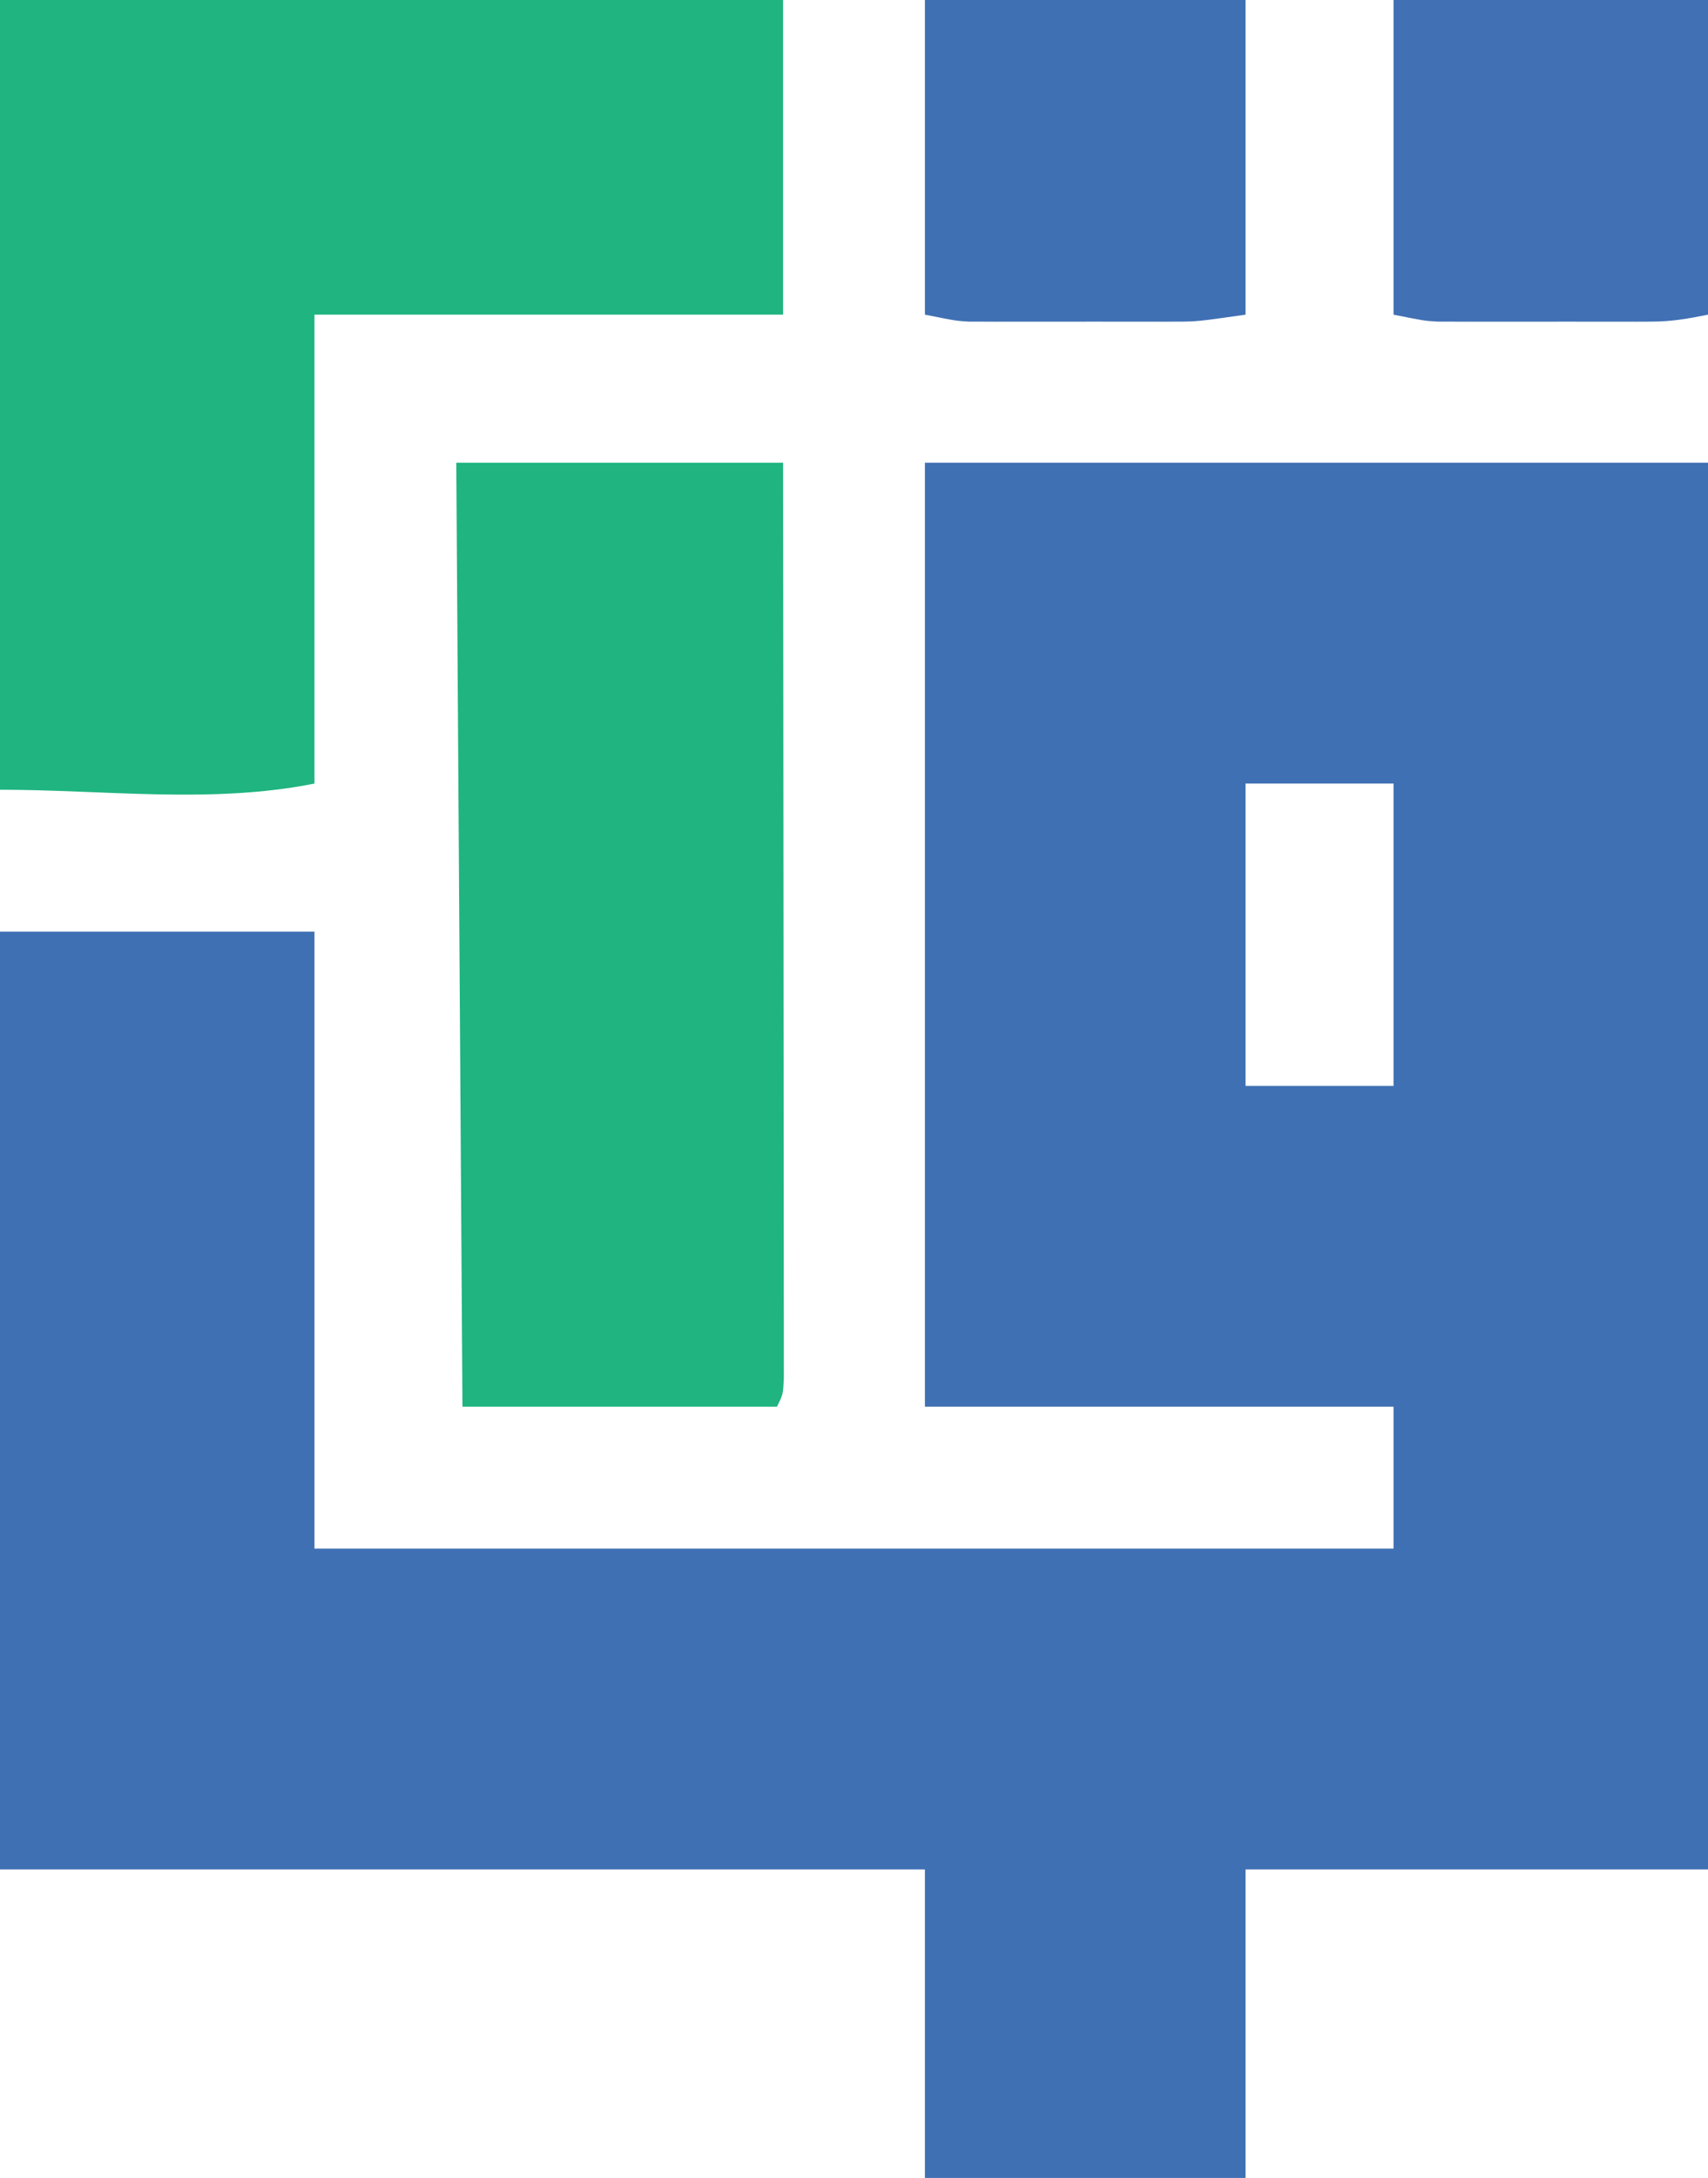
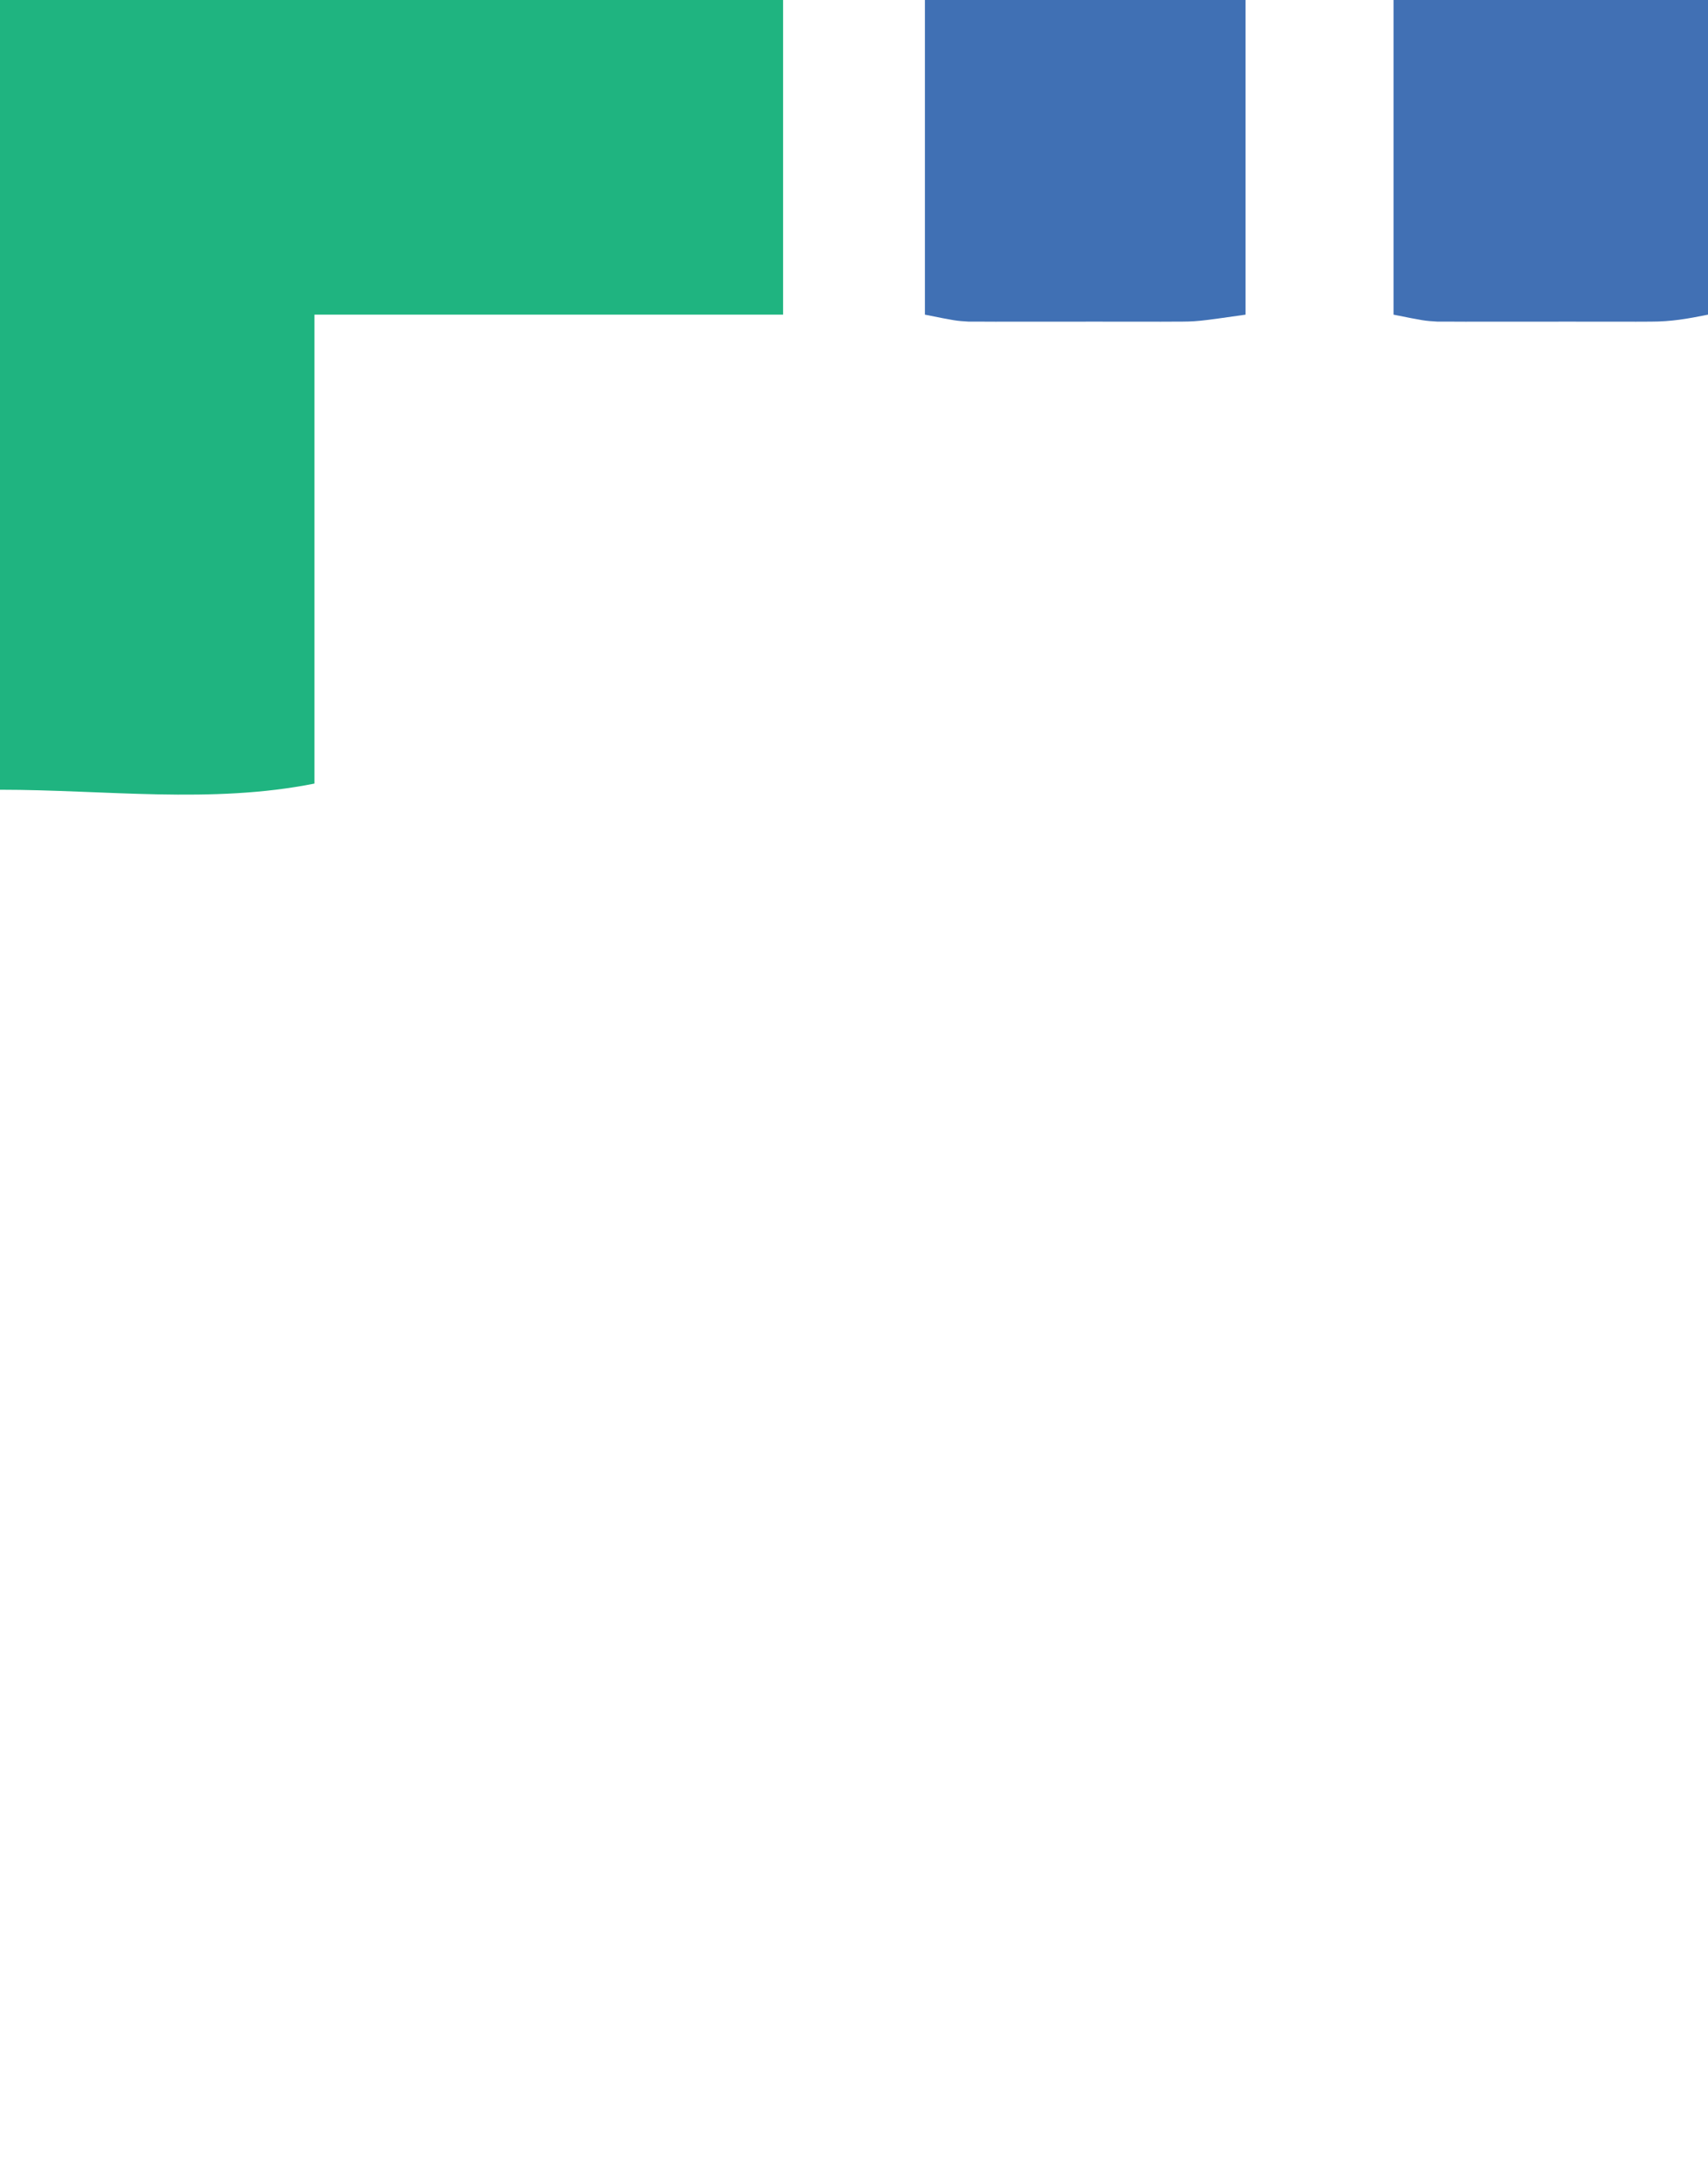
<svg xmlns="http://www.w3.org/2000/svg" version="1.1" width="277" height="353">
-   <path d="M0 0 C41.91 0 83.82 0 127 0 C127 75.24 127 150.48 127 228 C102.25 228 77.5 228 52 228 C52 244.5 52 261 52 278 C34.84 278 17.68 278 0 278 C0 261.5 0 245 0 228 C-49.5 228 -99 228 -150 228 C-150 177.84 -150 127.68 -150 76 C-133.17 76 -116.34 76 -99 76 C-99 109 -99 142 -99 176 C-41.25 176 16.5 176 76 176 C76 168.41 76 160.82 76 153 C50.92 153 25.84 153 0 153 C0 102.51 0 52.02 0 0 Z M52 52 C52 68.17 52 84.34 52 101 C59.92 101 67.84 101 76 101 C76 84.83 76 68.66 76 52 C68.08 52 60.16 52 52 52 Z " fill="#4070B4" transform="translate(150,75)" />
  <path d="M0 0 C41.91 0 83.82 0 127 0 C127 16.83 127 33.66 127 51 C101.92 51 76.84 51 51 51 C51 76.08 51 101.16 51 127 C34.327 130.335 17.003 128 0 128 C0 85.76 0 43.52 0 0 Z " fill="#1FB480" transform="translate(0,0)" />
-   <path d="M0 0 C17.49 0 34.98 0 53 0 C53.023 19.653 53.041 39.307 53.052 58.96 C53.057 68.085 53.064 77.21 53.075 86.335 C53.085 94.286 53.092 102.237 53.094 110.188 C53.095 114.4 53.098 118.612 53.106 122.824 C53.112 126.785 53.115 130.746 53.113 134.707 C53.113 136.164 53.115 137.621 53.119 139.078 C53.124 141.061 53.122 143.044 53.12 145.027 C53.121 146.139 53.122 147.25 53.123 148.396 C53 151 53 151 52 153 C35.17 153 18.34 153 1 153 C0.67 102.51 0.34 52.02 0 0 Z " fill="#1FB480" transform="translate(74,75)" />
  <path d="M0 0 C17.16 0 34.32 0 52 0 C52 16.83 52 33.66 52 51 C44.123 52.125 44.123 52.125 40.613 52.129 C39.829 52.133 39.044 52.136 38.237 52.139 C37.002 52.136 37.002 52.136 35.742 52.133 C34.443 52.134 34.443 52.134 33.118 52.136 C31.297 52.136 29.477 52.135 27.657 52.13 C24.877 52.125 22.097 52.13 19.316 52.137 C17.542 52.136 15.767 52.135 13.992 52.133 C13.165 52.135 12.338 52.137 11.486 52.139 C10.708 52.136 9.93 52.133 9.128 52.129 C8.111 52.128 8.111 52.128 7.073 52.127 C5 52 5 52 0 51 C0 34.17 0 17.34 0 0 Z " fill="#4070B4" transform="translate(150,0)" />
  <path d="M0 0 C16.83 0 33.66 0 51 0 C51 16.83 51 33.66 51 51 C47.58 51.684 45.103 52.126 41.748 52.129 C40.542 52.134 40.542 52.134 39.311 52.139 C38.455 52.137 37.6 52.135 36.719 52.133 C35.828 52.134 34.937 52.135 34.018 52.136 C32.139 52.136 30.26 52.135 28.38 52.13 C25.51 52.125 22.64 52.13 19.77 52.137 C17.94 52.136 16.111 52.135 14.281 52.133 C12.998 52.136 12.998 52.136 11.689 52.139 C10.885 52.136 10.081 52.133 9.252 52.129 C8.55 52.129 7.848 52.128 7.124 52.127 C5 52 5 52 0 51 C0 34.17 0 17.34 0 0 Z " fill="#4170B4" transform="translate(226,0)" />
</svg>